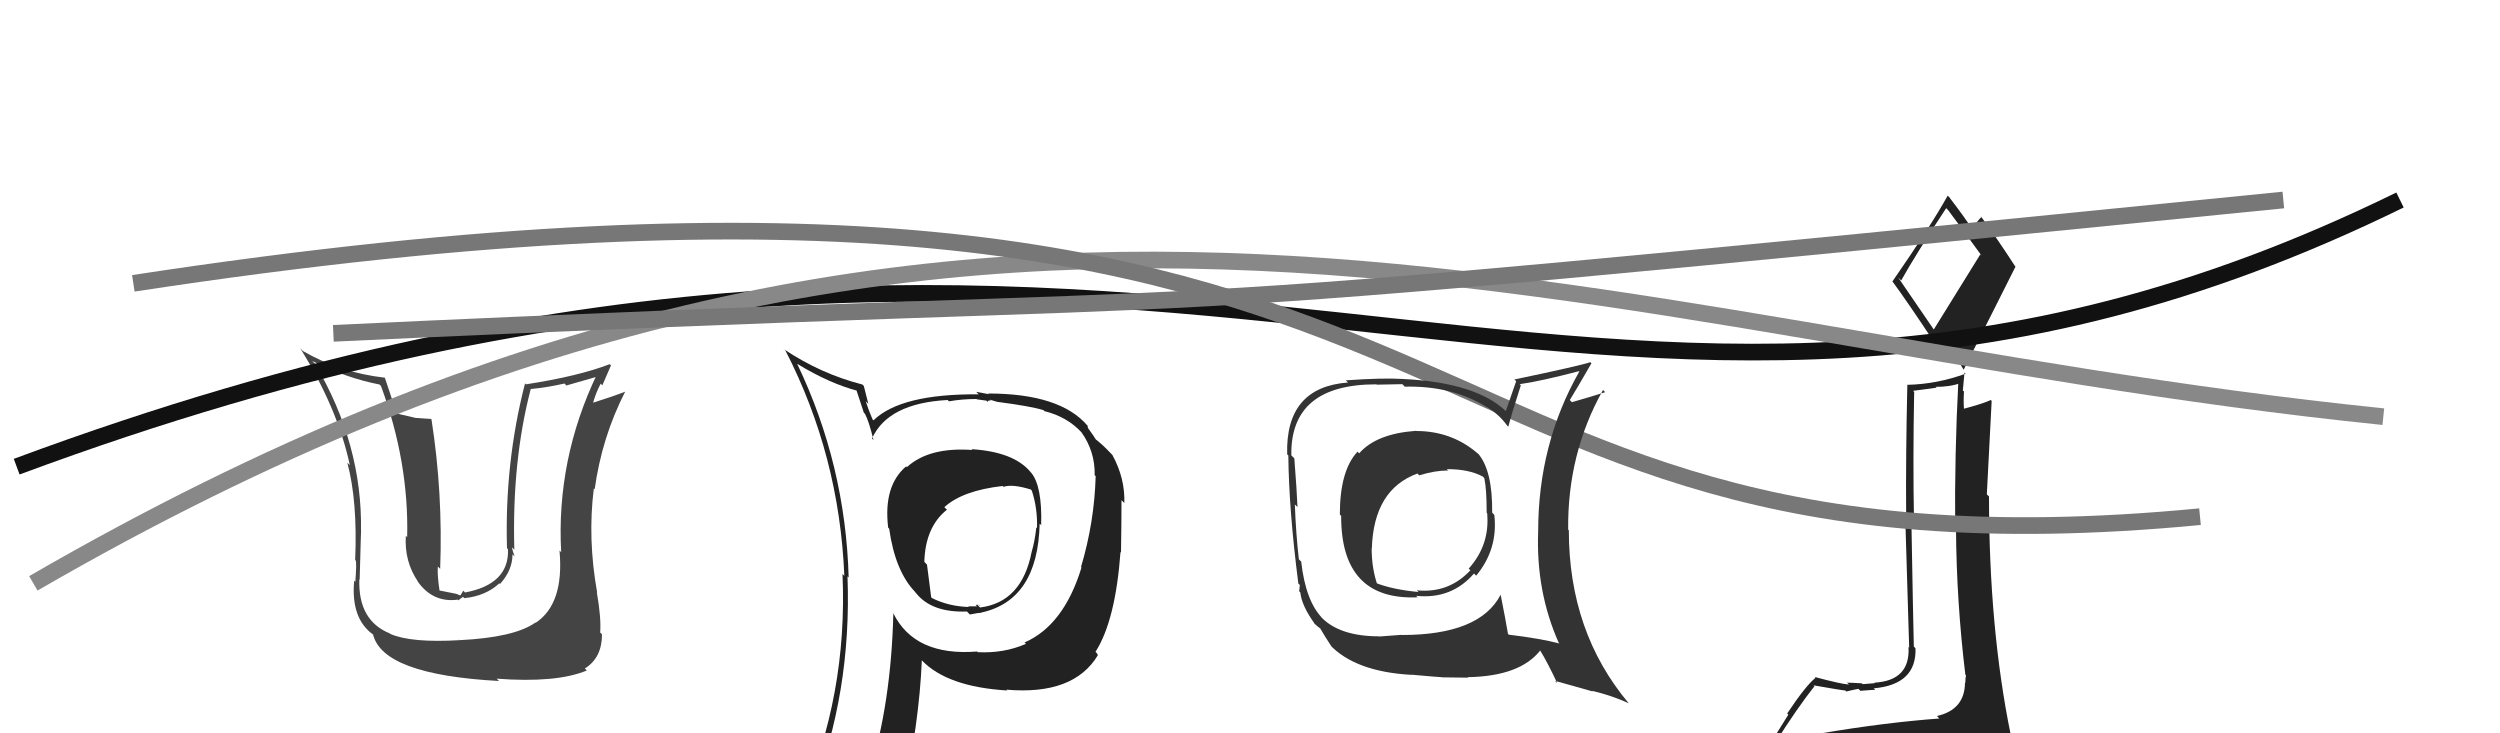
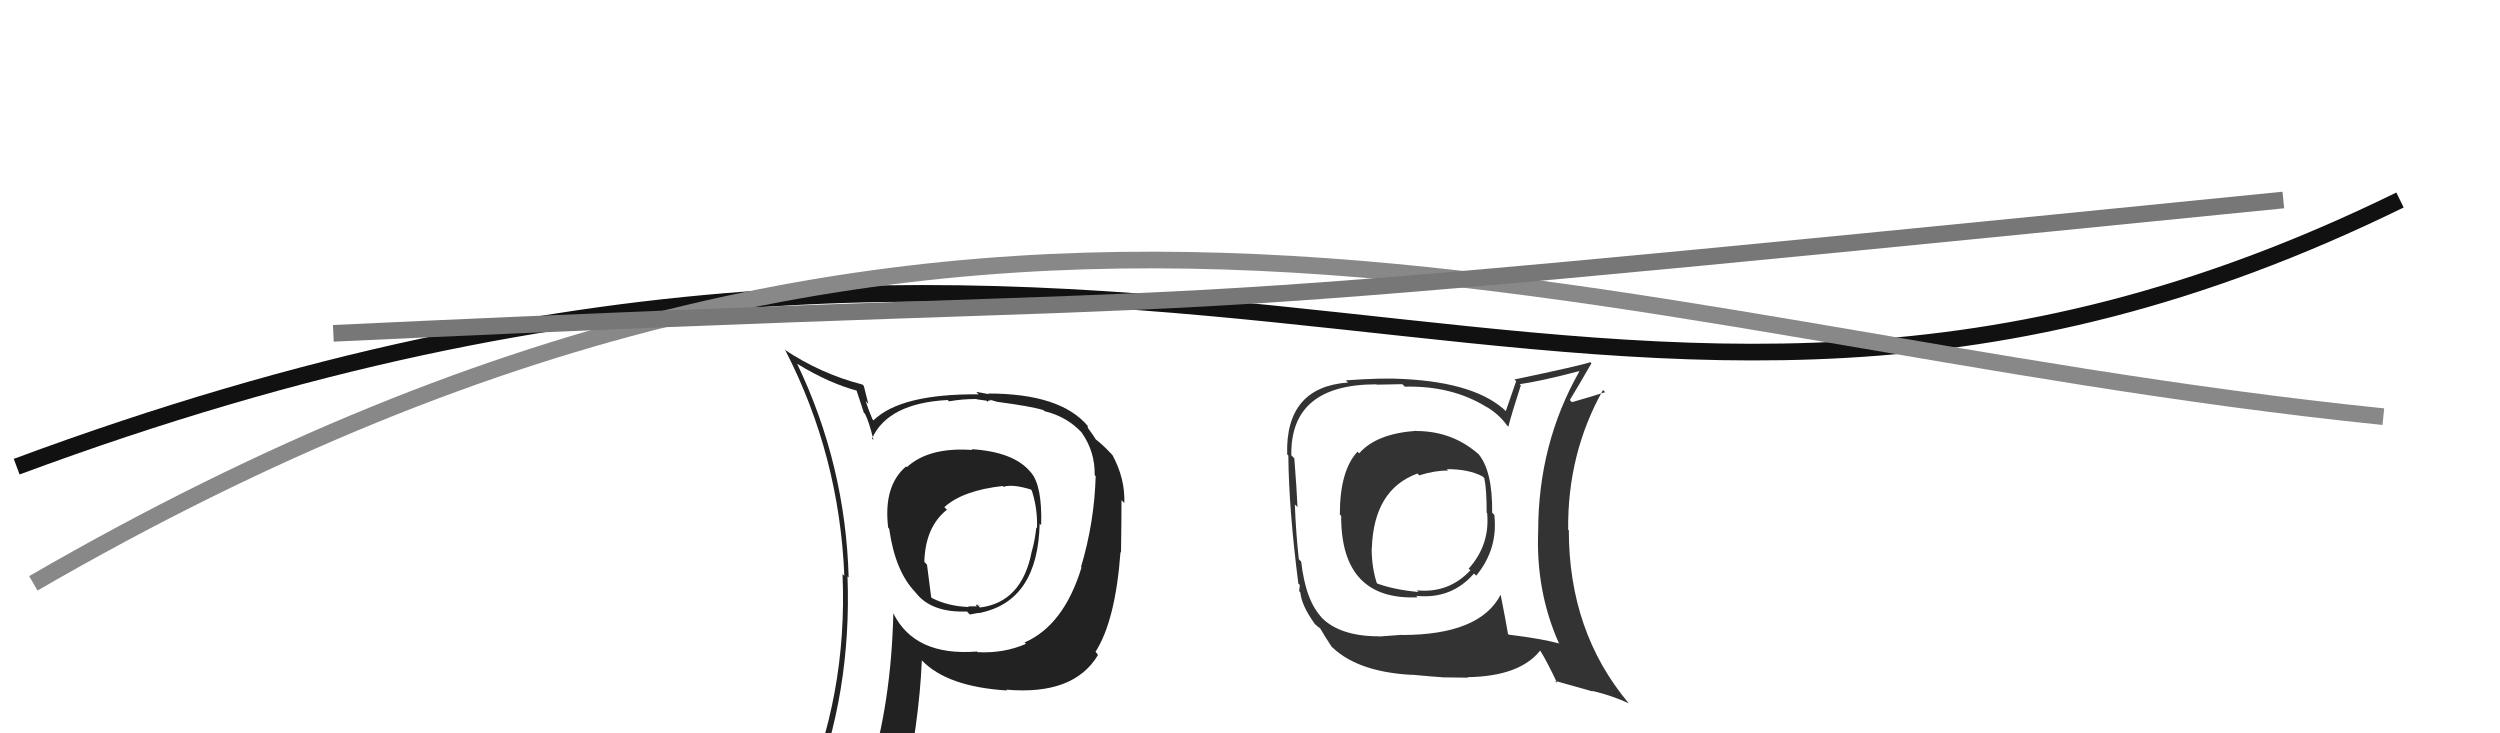
<svg xmlns="http://www.w3.org/2000/svg" width="150" height="44" viewBox="0,0,150,44">
  <path fill="#222" d="M58.21 26.87L58.23 26.89L58.34 27.00Q55.75 26.81 54.41 28.03L54.34 27.95L54.37 27.98Q52.99 29.15 53.29 31.66L53.27 31.64L53.35 31.72Q53.71 34.29 54.93 35.54L54.89 35.51L54.95 35.57Q55.89 36.77 58.02 36.69L58.15 36.83L58.19 36.87Q58.67 36.77 58.86 36.77L58.86 36.77L58.85 36.76Q62.27 36.03 62.38 31.42L62.52 31.56L62.47 31.52Q62.54 29.15 61.86 28.35L61.83 28.33L61.84 28.33Q60.84 27.11 58.29 26.95ZM61.63 38.71L61.50 38.58L61.56 38.63Q60.23 39.21 58.67 39.13L58.75 39.22L58.63 39.09Q54.89 39.39 53.60 36.80L53.56 36.77L53.60 36.81Q53.47 42.20 52.14 46.46L51.99 46.31L51.98 46.30Q50.22 46.83 48.59 47.55L48.69 47.66L48.70 47.66Q51.11 41.55 50.85 34.58L50.96 34.69L50.92 34.65Q50.73 27.88 47.83 21.83L47.85 21.84L47.85 21.84Q49.77 23.01 51.49 23.46L51.36 23.33L51.83 24.76L51.90 24.83Q52.14 25.29 52.41 26.40L52.35 26.34L52.32 26.31Q53.28 24.19 56.86 24.00L57.01 24.15L56.94 24.08Q57.72 23.94 58.59 23.94L58.61 23.96L59.19 24.04L59.26 24.12Q59.26 24.00 59.45 24.04L59.39 23.98L59.83 24.11L59.83 24.11Q61.89 24.38 62.61 24.61L62.49 24.49L62.67 24.67Q64.02 25.00 64.90 25.95L64.93 25.97L64.89 25.94Q65.71 27.10 65.68 28.51L65.74 28.57L65.74 28.58Q65.66 31.35 64.86 34.02L64.99 34.14L64.89 34.05Q63.83 37.52 61.47 38.55ZM65.84 39.26L65.85 39.24L65.73 39.11Q66.93 37.23 67.23 33.12L67.24 33.13L67.26 33.15Q67.29 31.27 67.29 30.01L67.29 30.01L67.46 30.18Q67.51 28.71 66.75 27.31L66.65 27.20L66.57 27.12Q66.17 26.69 65.68 26.31L65.77 26.40L65.57 26.09L65.27 25.67L65.26 25.54L65.26 25.55Q63.62 23.61 59.28 23.61L59.33 23.65L58.57 23.51L58.72 23.66Q54.05 23.62 52.41 25.22L52.42 25.23L52.35 25.16Q52.10 24.57 51.94 24.07L52.10 24.23L51.83 23.16L51.74 23.07Q49.24 22.43 47.03 20.95L47.02 20.93L47.13 21.04Q50.36 27.32 50.66 34.55L50.71 34.60L50.55 34.44Q50.87 41.73 48.02 48.20L48.02 48.20L49.99 47.32L50.14 47.47Q49.71 48.02 49.02 49.59L49.15 49.71L49.08 49.65Q51.78 48.58 54.11 48.24L54.21 48.34L54.11 48.24Q55.16 43.35 55.31 39.62L55.42 39.73L55.30 39.61Q56.82 41.21 60.44 41.43L60.43 41.43L60.38 41.38Q64.43 41.73 65.88 39.30L65.82 39.25ZM60.11 29.11L60.13 29.13L60.21 29.21Q60.74 29.03 61.85 29.37L61.91 29.44L61.91 29.44Q62.26 30.51 62.22 31.69L62.15 31.61L62.18 31.64Q62.09 32.47 61.90 33.11L61.96 33.17L61.90 33.11Q61.31 36.14 58.80 36.45L58.61 36.26L58.83 36.36L58.79 36.32Q58.66 36.26 58.54 36.30L58.62 36.38L58.09 36.38L58.13 36.42Q56.90 36.38 55.91 35.88L55.87 35.83L55.62 33.88L55.46 33.71Q55.52 31.61 56.82 30.58L56.77 30.54L56.66 30.43Q57.76 29.43 60.16 29.16Z" />
-   <path fill="#444" d="M27.54 38.39L27.45 38.29L27.57 38.41Q24.69 38.58 23.43 38.04L23.46 38.07L23.40 38.01Q21.48 37.24 21.56 34.76L21.45 34.66L21.58 34.78Q21.67 31.33 21.67 31.91L21.67 31.90L21.66 31.90Q21.76 26.66 18.90 21.83L18.74 21.67L18.75 21.67Q20.80 22.69 22.77 23.07L22.83 23.13L22.86 23.16Q24.54 27.73 24.43 32.23L24.43 32.23L24.35 32.15Q24.25 33.68 25.08 34.90L25.08 34.90L25.02 34.83Q25.94 36.18 27.46 35.98L27.50 36.02L27.78 35.81L27.86 35.89Q29.14 35.76 29.96 35.00L30.07 35.11L30.00 35.04Q30.75 34.21 30.75 33.26L30.85 33.36L30.88 33.39Q30.75 33.03 30.71 32.84L30.83 32.95L30.86 32.99Q30.71 27.66 31.85 23.32L31.82 23.29L31.87 23.34Q32.88 23.24 33.87 23.01L33.98 23.13L35.93 22.57L35.82 22.45Q33.37 27.58 33.67 33.13L33.70 33.16L33.57 33.03Q33.86 36.22 32.15 37.36L32.18 37.39L32.13 37.35Q30.87 38.25 27.56 38.41ZM29.78 40.70L29.84 40.76L29.80 40.72Q33.38 40.99 35.21 40.23L35.24 40.26L35.09 40.11Q36.12 39.47 36.12 38.06L35.96 37.90L36.01 37.95Q36.08 37.10 35.81 35.54L35.83 35.56L35.83 35.56Q35.25 32.31 35.63 29.31L35.68 29.35L35.68 29.36Q36.11 26.24 37.51 23.50L37.49 23.48L37.51 23.50Q36.83 23.77 35.50 24.19L35.48 24.17L35.56 24.25Q35.74 23.59 36.04 23.02L36.14 23.12L36.66 21.92L36.58 21.85Q34.72 22.57 31.56 23.06L31.49 22.99L31.50 23.01Q30.27 27.79 30.42 32.89L30.55 33.02L30.48 32.95Q30.56 35.05 27.90 35.55L27.80 35.44L27.62 35.73L27.38 35.63L26.37 35.43L26.37 35.42Q26.23 34.49 26.27 33.99L26.39 34.11L26.41 34.14Q26.58 29.58 25.89 25.17L25.87 25.14L24.89 25.07L24.88 25.06Q24.22 24.90 23.69 24.79L23.66 24.76L23.84 24.94Q23.35 23.42 23.09 22.66L23.11 22.69L23.08 22.66Q20.42 22.36 18.17 21.06L18.16 21.05L18.01 20.89Q20.27 24.53 20.99 27.91L20.88 27.80L20.84 27.76Q21.46 30.09 21.31 33.60L21.27 33.56L21.35 33.64Q21.40 33.81 21.32 34.91L21.28 34.86L21.25 34.84Q21.04 37.13 22.41 38.09L22.46 38.14L22.38 38.05Q22.94 40.48 29.94 40.86Z" />
-   <path fill="#222" d="M109.40 44.14L109.34 44.09L109.35 44.09Q108.36 44.24 106.46 44.55L106.44 44.53L106.50 44.59Q107.84 42.47 108.87 41.17L108.84 41.15L108.81 41.12Q110.58 41.43 110.73 41.43L110.71 41.42L110.78 41.49Q110.96 41.44 111.50 41.33L111.65 41.47L111.62 41.45Q112.32 41.39 112.51 41.39L112.39 41.26L112.43 41.30Q115.00 41.07 114.93 38.90L114.84 38.80L114.83 38.80Q114.79 37.31 114.68 31.07L114.69 31.08L114.84 31.24Q114.77 27.66 114.85 23.51L114.78 23.45L116.20 23.26L116.14 23.21Q116.92 23.22 117.61 23.00L117.56 22.95L117.50 22.89Q117.27 27.31 117.31 31.68L117.43 31.80L117.36 31.73Q117.39 36.10 117.92 40.48L117.98 40.54L117.96 40.52Q117.92 40.70 117.92 40.97L118.06 41.11L117.90 40.95Q117.89 42.58 116.22 42.96L116.30 43.05L116.36 43.11Q113.11 43.35 109.26 44.00ZM116.04 19.79L113.89 16.65L114.07 16.83Q114.94 15.27 116.77 12.49L116.80 12.52L116.89 12.61Q117.58 13.53 118.91 15.36L118.82 15.26L116.02 19.78ZM119.21 46.56L119.20 46.55L119.10 46.46Q119.62 46.48 120.38 46.14L120.39 46.14L120.50 46.26Q120.84 45.57 120.84 45.11L120.80 45.07L120.82 45.09Q120.73 44.66 120.62 44.05L120.59 44.02L120.64 44.07Q119.34 37.71 119.34 29.79L119.28 29.73L119.21 29.66Q119.35 26.95 119.50 24.05L119.42 23.98L119.45 24.00Q118.95 24.23 117.81 24.53L117.72 24.44L117.84 24.56Q117.80 24.03 117.84 23.49L117.77 23.43L117.87 22.35L117.94 22.42Q116.22 23.05 114.43 23.09L114.31 22.98L114.44 23.10Q114.34 27.38 114.37 30.96L114.31 30.89L114.55 38.86L114.51 38.81Q114.63 40.84 112.46 40.96L112.48 40.98L112.49 40.99Q112.27 41.00 111.76 41.05L111.64 40.93L111.71 41.00Q111.09 40.96 110.82 40.96L110.98 41.11L110.93 41.07Q110.45 41.04 108.89 40.62L108.92 40.66L108.93 40.67Q108.34 41.14 107.23 42.81L107.30 42.88L105.82 45.25L105.78 45.21Q106.64 44.99 108.27 44.61L108.19 44.53L107.77 45.29L107.32 46.02L107.30 46.00Q109.64 45.90 110.97 45.98L110.93 45.94L110.90 45.91Q113.09 45.97 119.03 46.38ZM116.11 20.62L116.01 20.52L116.50 20.14L116.48 20.12Q116.86 20.57 117.81 22.17L117.68 22.04L117.82 22.18Q119.37 19.09 120.93 16.00L120.76 15.83L120.91 15.98Q119.79 14.25 118.83 12.95L118.85 12.97L118.89 13.02Q118.67 13.21 118.33 13.74L118.27 13.68L118.29 13.70Q117.98 13.17 116.99 11.88L117.03 11.91L116.86 11.74Q115.87 13.53 113.55 16.88L113.35 16.68L113.52 16.85Q114.41 18.05 116.12 20.64Z" />
  <path d="M1 28 C71 2,95 36,144 12" stroke="#111" fill="none" />
  <path d="M2 35 C59 2,94 20,143 25" stroke="#888" fill="none" />
-   <path d="M8 17 C93 4,80 36,132 31" stroke="#777" fill="none" />
  <path d="M20 20 C84 17,57 20,137 12" stroke="#777" fill="none" />
  <path fill="#333" d="M85.04 25.93L85.09 25.98L84.96 25.85Q82.58 26.02 81.55 27.20L81.44 27.09L81.45 27.10Q80.39 28.24 80.39 30.87L80.48 30.96L80.47 30.95Q80.45 36.03 85.05 35.84L85.07 35.85L84.97 35.75Q87.09 35.97 88.44 34.41L88.49 34.46L88.57 34.54Q89.89 32.95 89.66 30.90L89.62 30.85L89.53 30.76Q89.56 28.24 88.69 27.22L88.63 27.16L88.78 27.31Q87.18 25.86 84.97 25.86ZM90.09 35.74L90.04 35.69L90.04 35.68Q88.79 38.10 84.11 38.10L84.10 38.09L82.76 38.19L82.75 38.18Q80.39 38.18 79.28 37.04L79.25 37.00L79.36 37.11Q78.34 36.09 78.07 33.69L78.00 33.63L77.93 33.55Q77.76 32.06 77.69 30.27L77.82 30.39L77.85 30.43Q77.81 29.44 77.66 27.50L77.55 27.39L77.48 27.32Q77.41 23.06 82.58 23.06L82.61 23.08L84.14 23.05L84.29 23.20Q87.12 23.13 89.21 24.43L89.19 24.40L89.19 24.41Q89.95 24.86 90.44 25.55L90.45 25.55L90.50 25.60Q90.72 24.75 91.25 23.12L91.36 23.23L91.18 23.05Q92.42 22.88 94.74 22.27L94.89 22.42L94.76 22.29Q92.29 26.63 92.29 31.89L92.26 31.85L92.29 31.88Q92.15 35.47 93.52 38.56L93.60 38.64L93.57 38.61Q92.43 38.31 90.53 38.08L90.52 38.07L90.48 38.04Q90.35 37.25 90.04 35.69ZM93.28 40.83L93.30 40.85L95.57 41.49L95.53 41.45Q96.74 41.74 97.73 42.20L97.71 42.18L97.71 42.18Q94.13 37.91 94.13 31.82L94.04 31.73L94.09 31.79Q94.04 27.21 96.18 23.40L96.35 23.57L96.31 23.53Q95.65 23.75 94.32 24.13L94.23 24.05L94.19 24.00Q94.61 23.32 95.49 21.79L95.49 21.80L95.42 21.73Q94.86 21.93 90.86 22.77L90.97 22.87L90.35 24.66L90.41 24.72Q88.62 22.96 84.21 22.74L84.14 22.67L84.21 22.74Q82.99 22.66 80.75 22.82L80.83 22.90L80.88 22.95Q77.12 23.23 77.23 27.26L77.27 27.30L77.30 27.33Q77.33 30.56 77.90 35.01L77.99 35.10L77.95 35.47L78.02 35.55Q78.10 36.35 78.90 37.45L78.95 37.51L78.80 37.35Q79.07 37.62 79.26 37.74L79.26 37.74L79.18 37.65Q79.51 38.22 79.89 38.79L79.81 38.71L79.76 38.66Q81.29 40.30 84.67 40.49L84.73 40.54L84.67 40.48Q86.34 40.63 86.49 40.63L86.50 40.64L88.08 40.66L88.06 40.63Q91.20 40.58 92.42 39.02L92.46 39.06L92.38 38.98Q92.83 39.70 93.44 41.00ZM86.91 28.26L86.90 28.24L86.80 28.15Q88.12 28.14 88.96 28.59L89.05 28.68L89.06 28.70Q89.20 29.33 89.20 30.77L89.30 30.87L89.23 30.81Q89.40 32.69 88.12 34.12L88.24 34.23L88.22 34.22Q86.92 35.61 85.01 35.42L85.10 35.51L85.11 35.52Q83.51 35.37 82.48 34.95L82.55 35.01L82.65 35.11Q82.30 34.11 82.30 32.90L82.45 33.05L82.31 32.91Q82.42 29.37 85.05 28.41L85.07 28.44L85.16 28.52Q86.08 28.23 86.88 28.23Z" />
</svg>